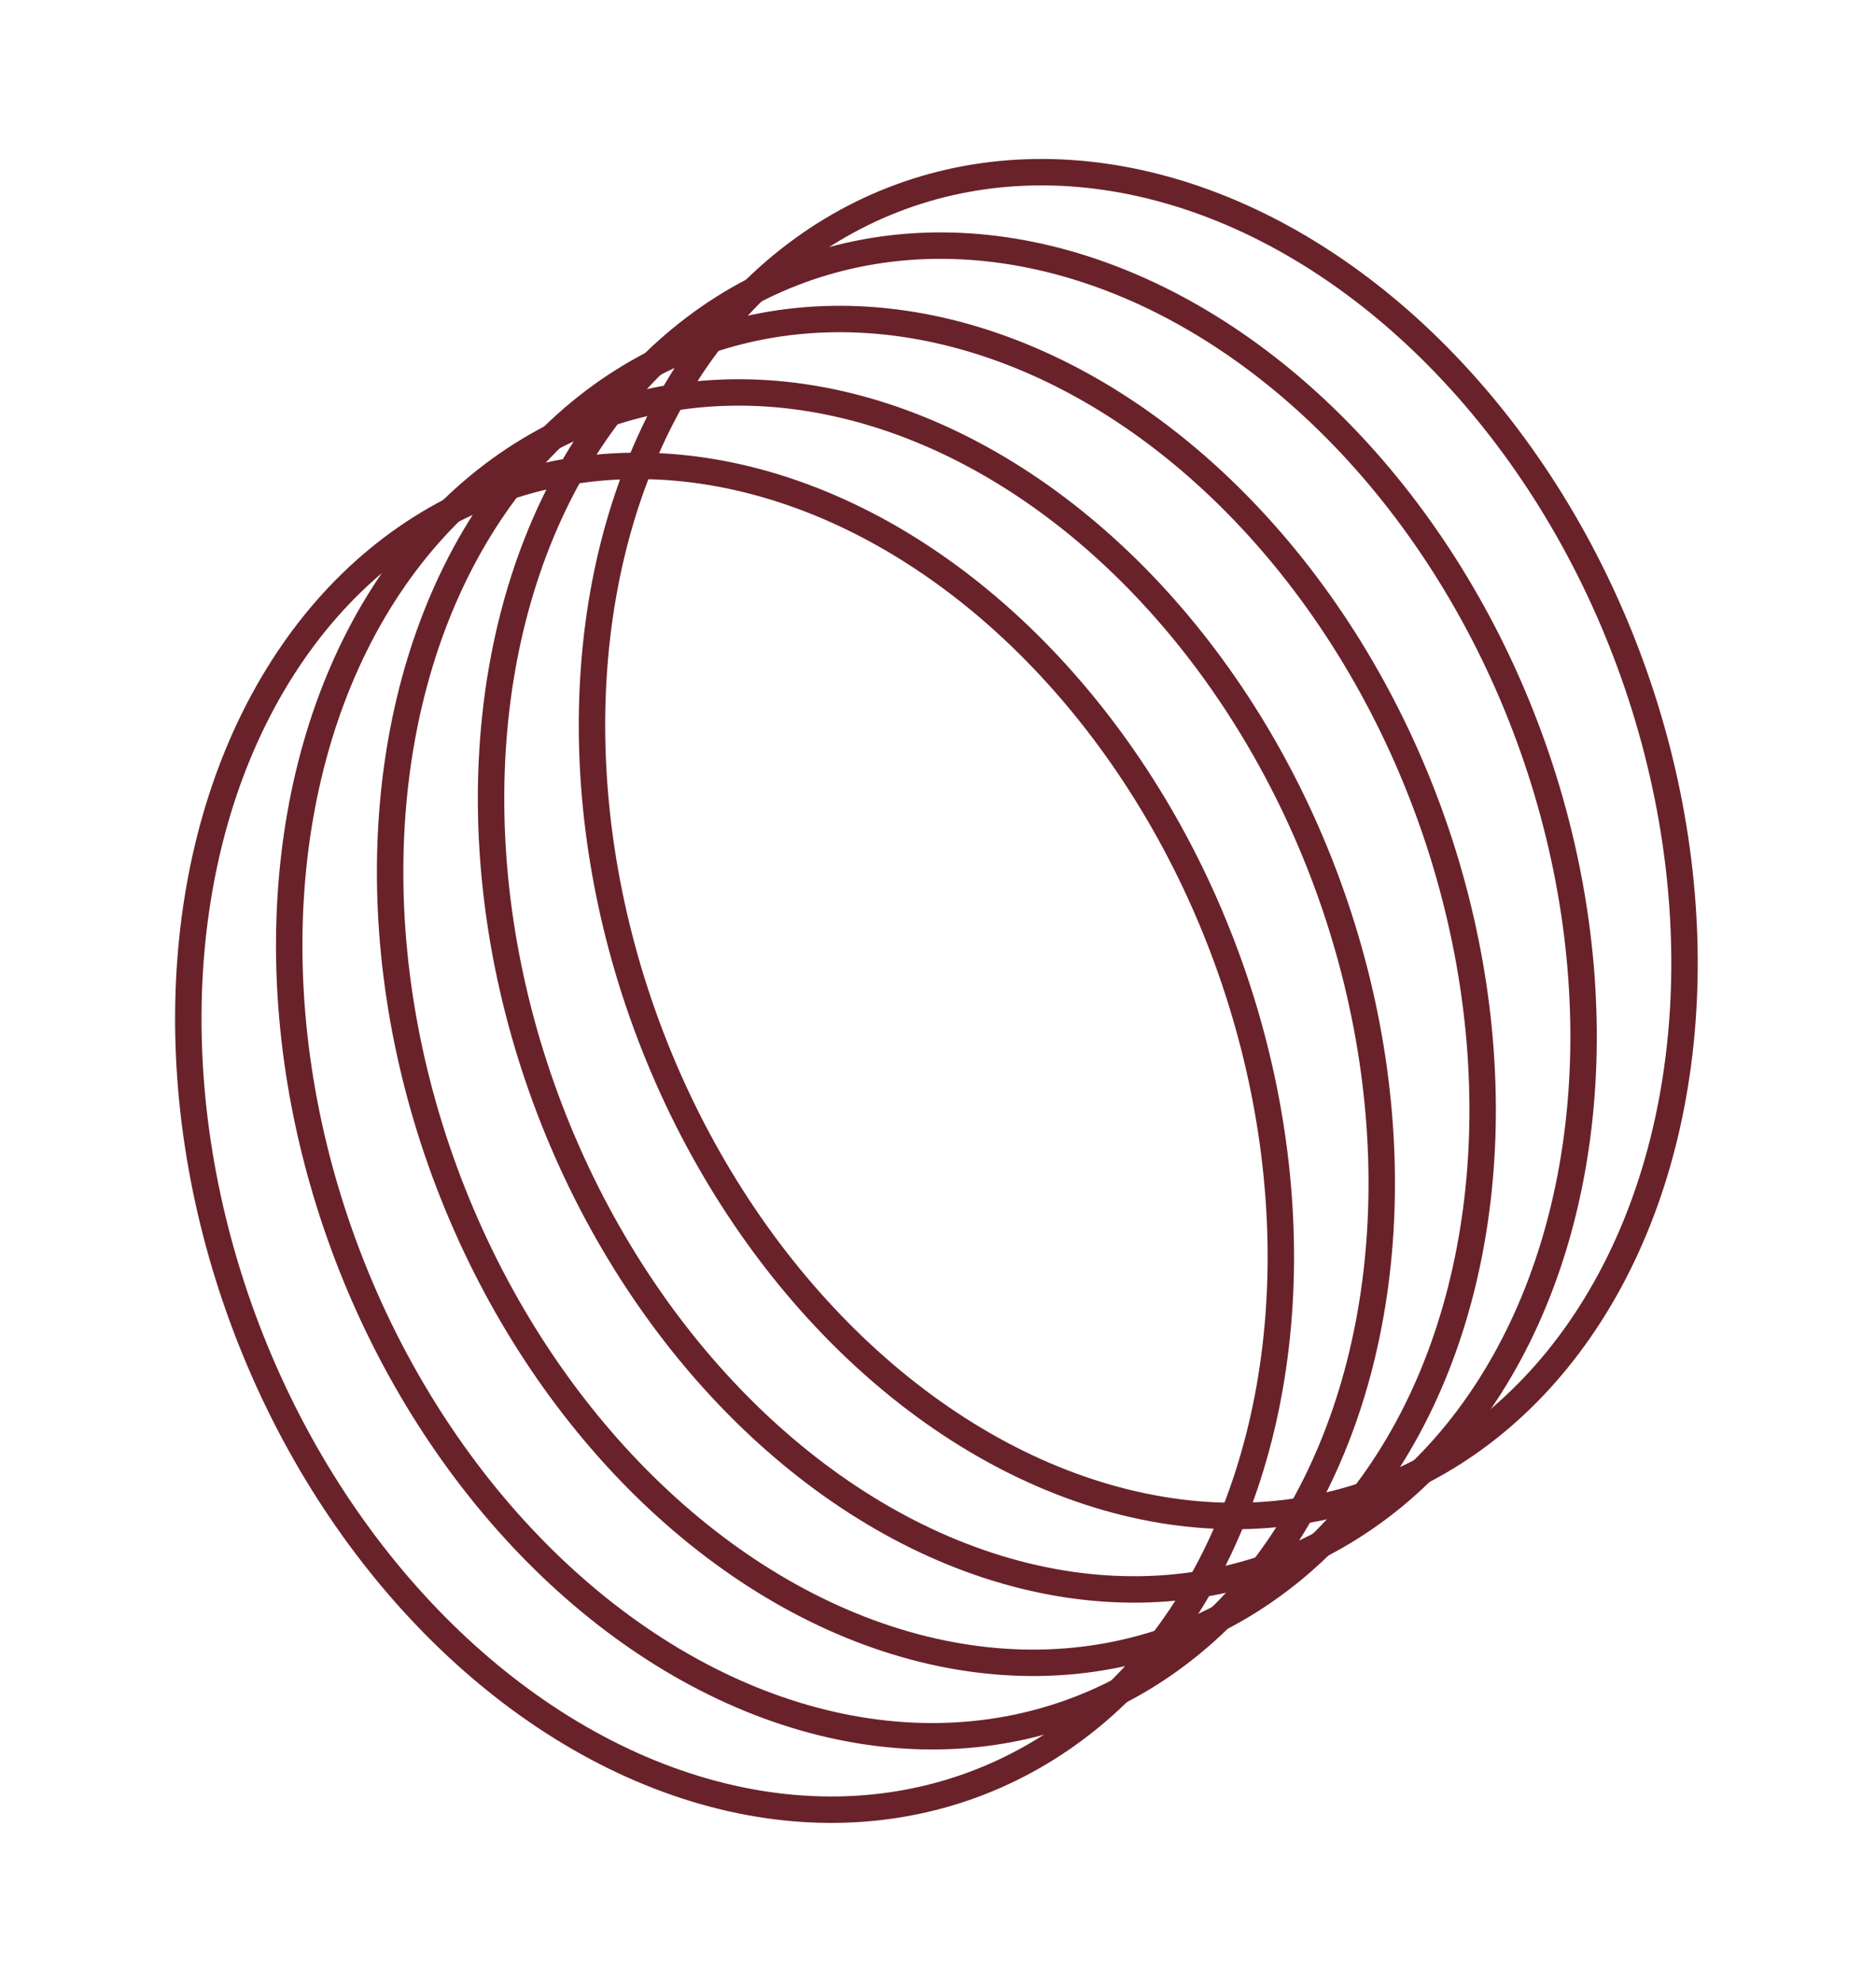
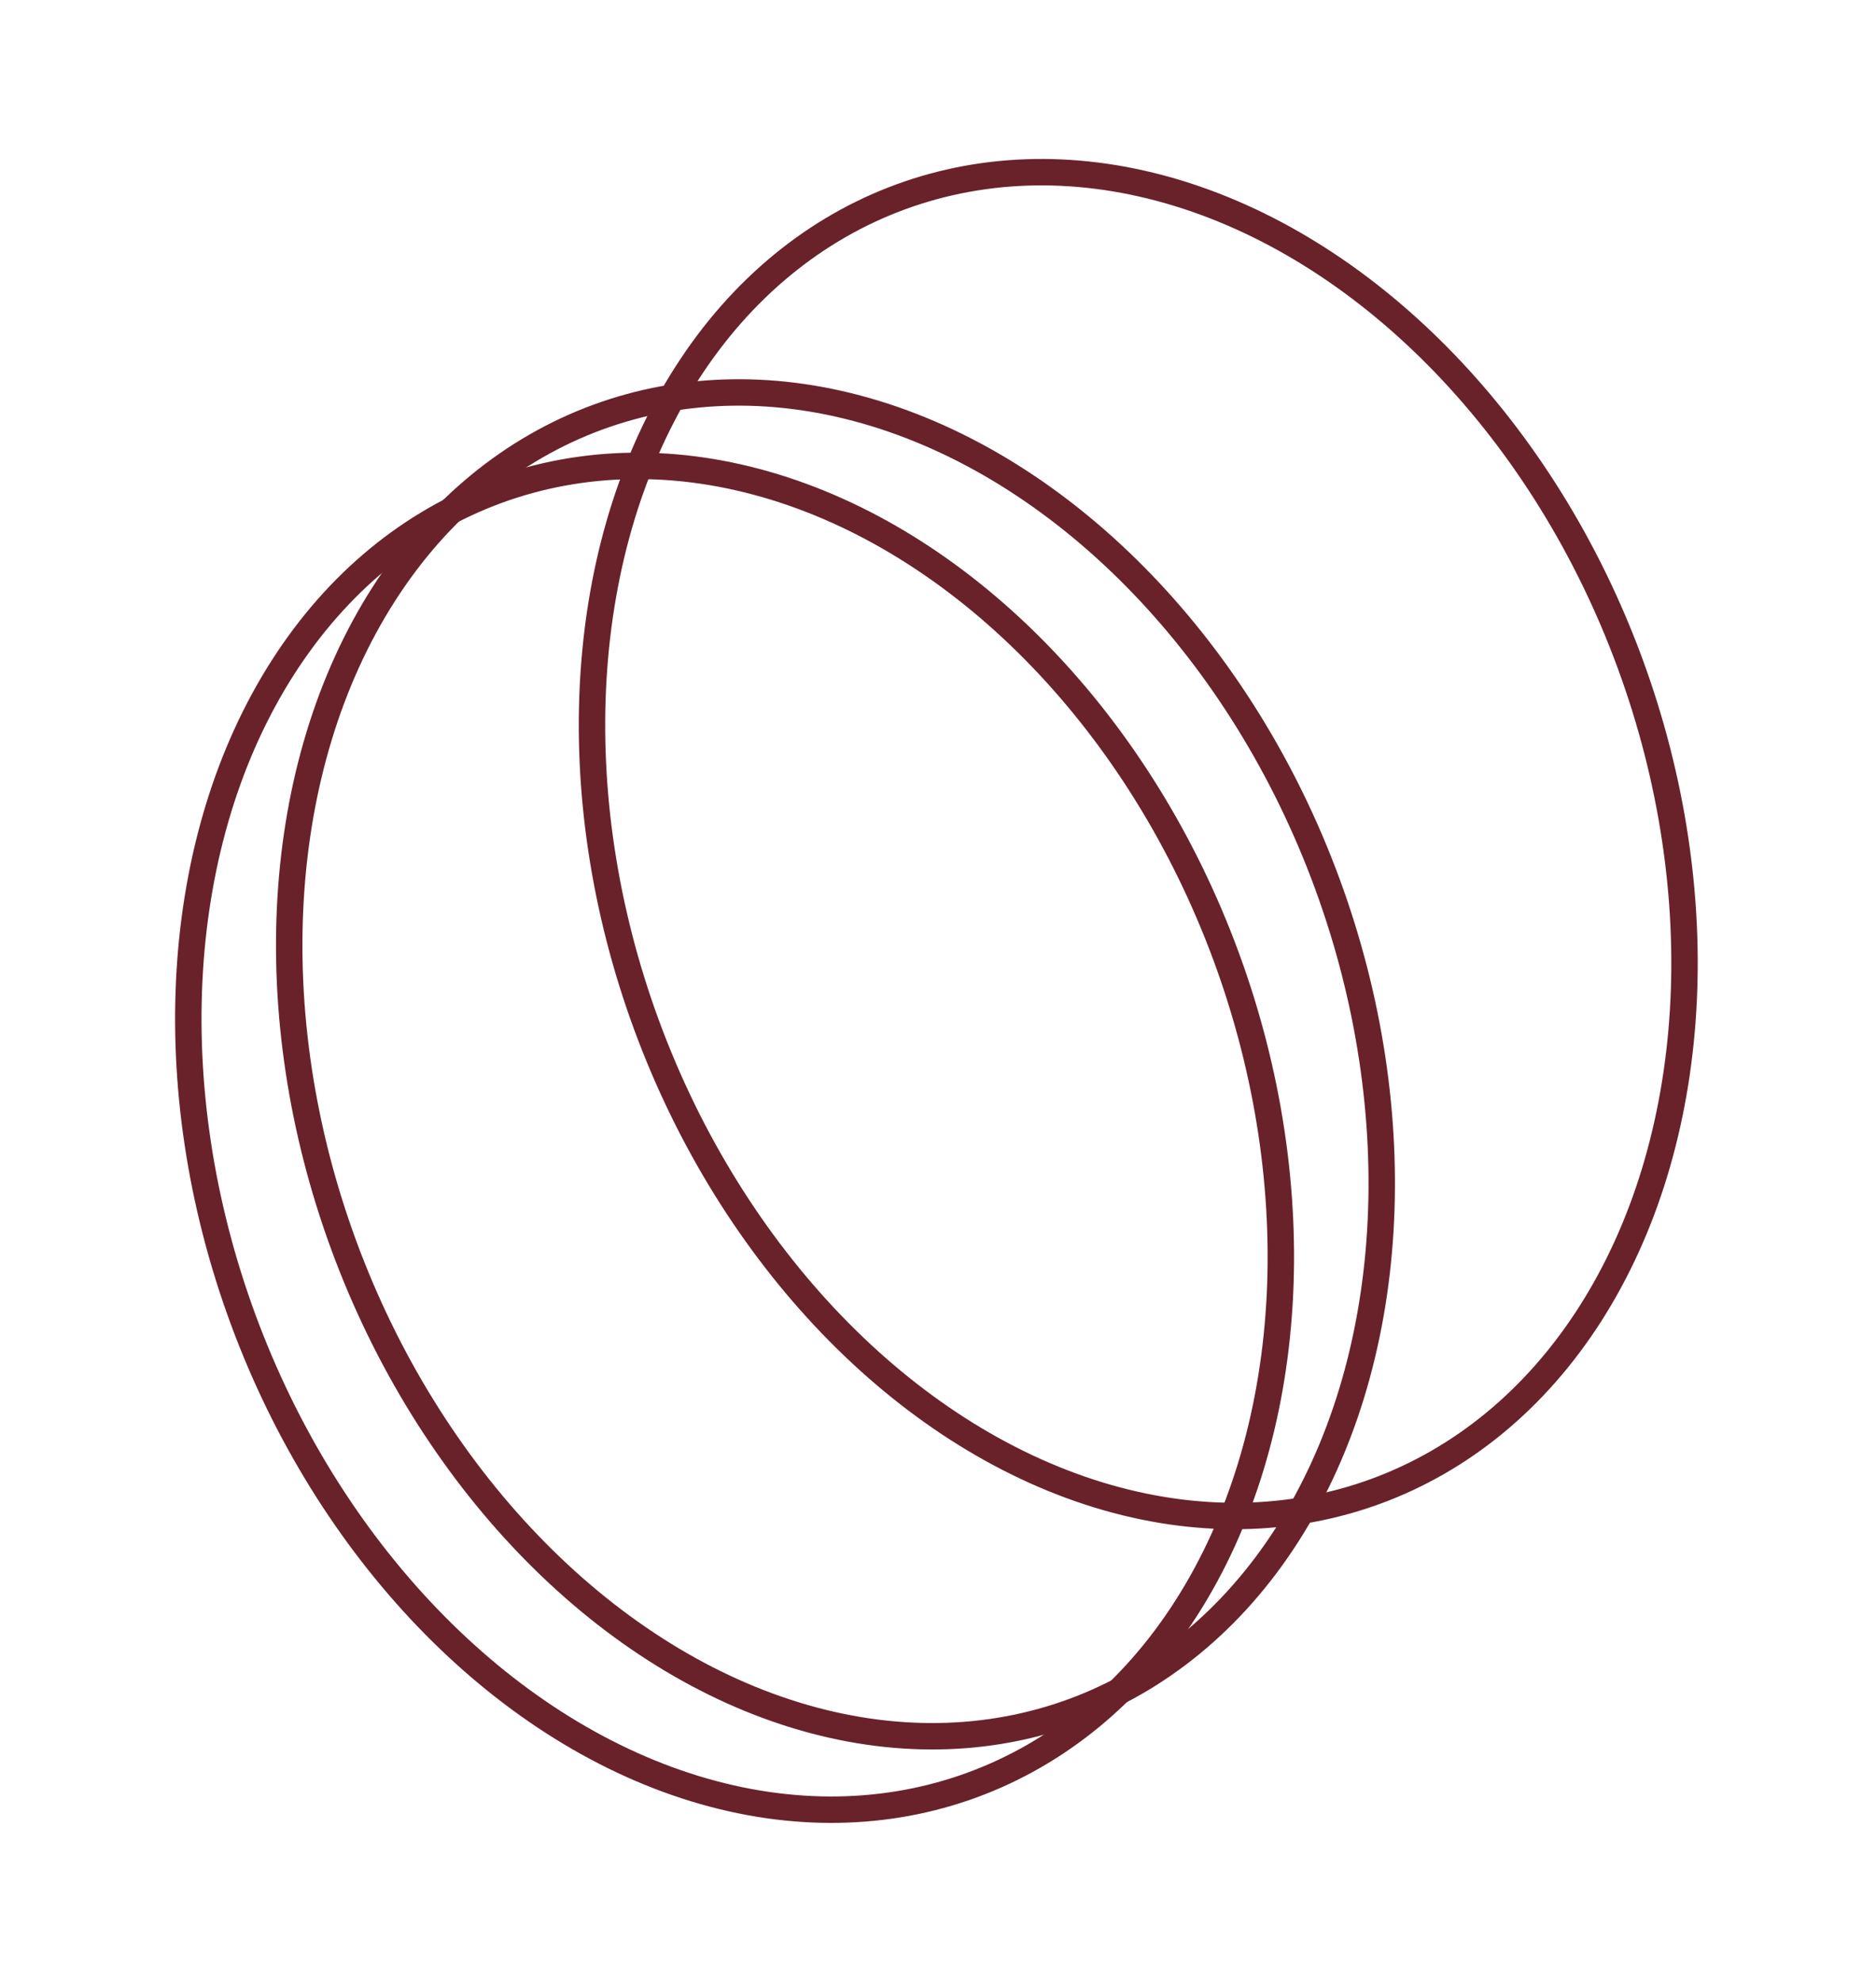
<svg xmlns="http://www.w3.org/2000/svg" width="71" height="75" viewBox="0 0 71 75" fill="none">
  <ellipse cx="27.801" cy="43.057" rx="19.829" ry="26.091" transform="rotate(-20.184 27.801 43.057)" stroke="#69222A" />
  <ellipse cx="31.62" cy="40.278" rx="19.829" ry="26.091" transform="rotate(-20.184 31.62 40.278)" stroke="#69222A" />
-   <ellipse cx="35.439" cy="37.499" rx="19.829" ry="26.091" transform="rotate(-20.184 35.439 37.499)" stroke="#69222A" />
-   <ellipse cx="39.259" cy="34.722" rx="19.829" ry="26.091" transform="rotate(-20.184 39.259 34.722)" stroke="#69222A" />
  <ellipse cx="43.079" cy="31.943" rx="19.829" ry="26.091" transform="rotate(-20.184 43.079 31.943)" stroke="#69222A" />
</svg>